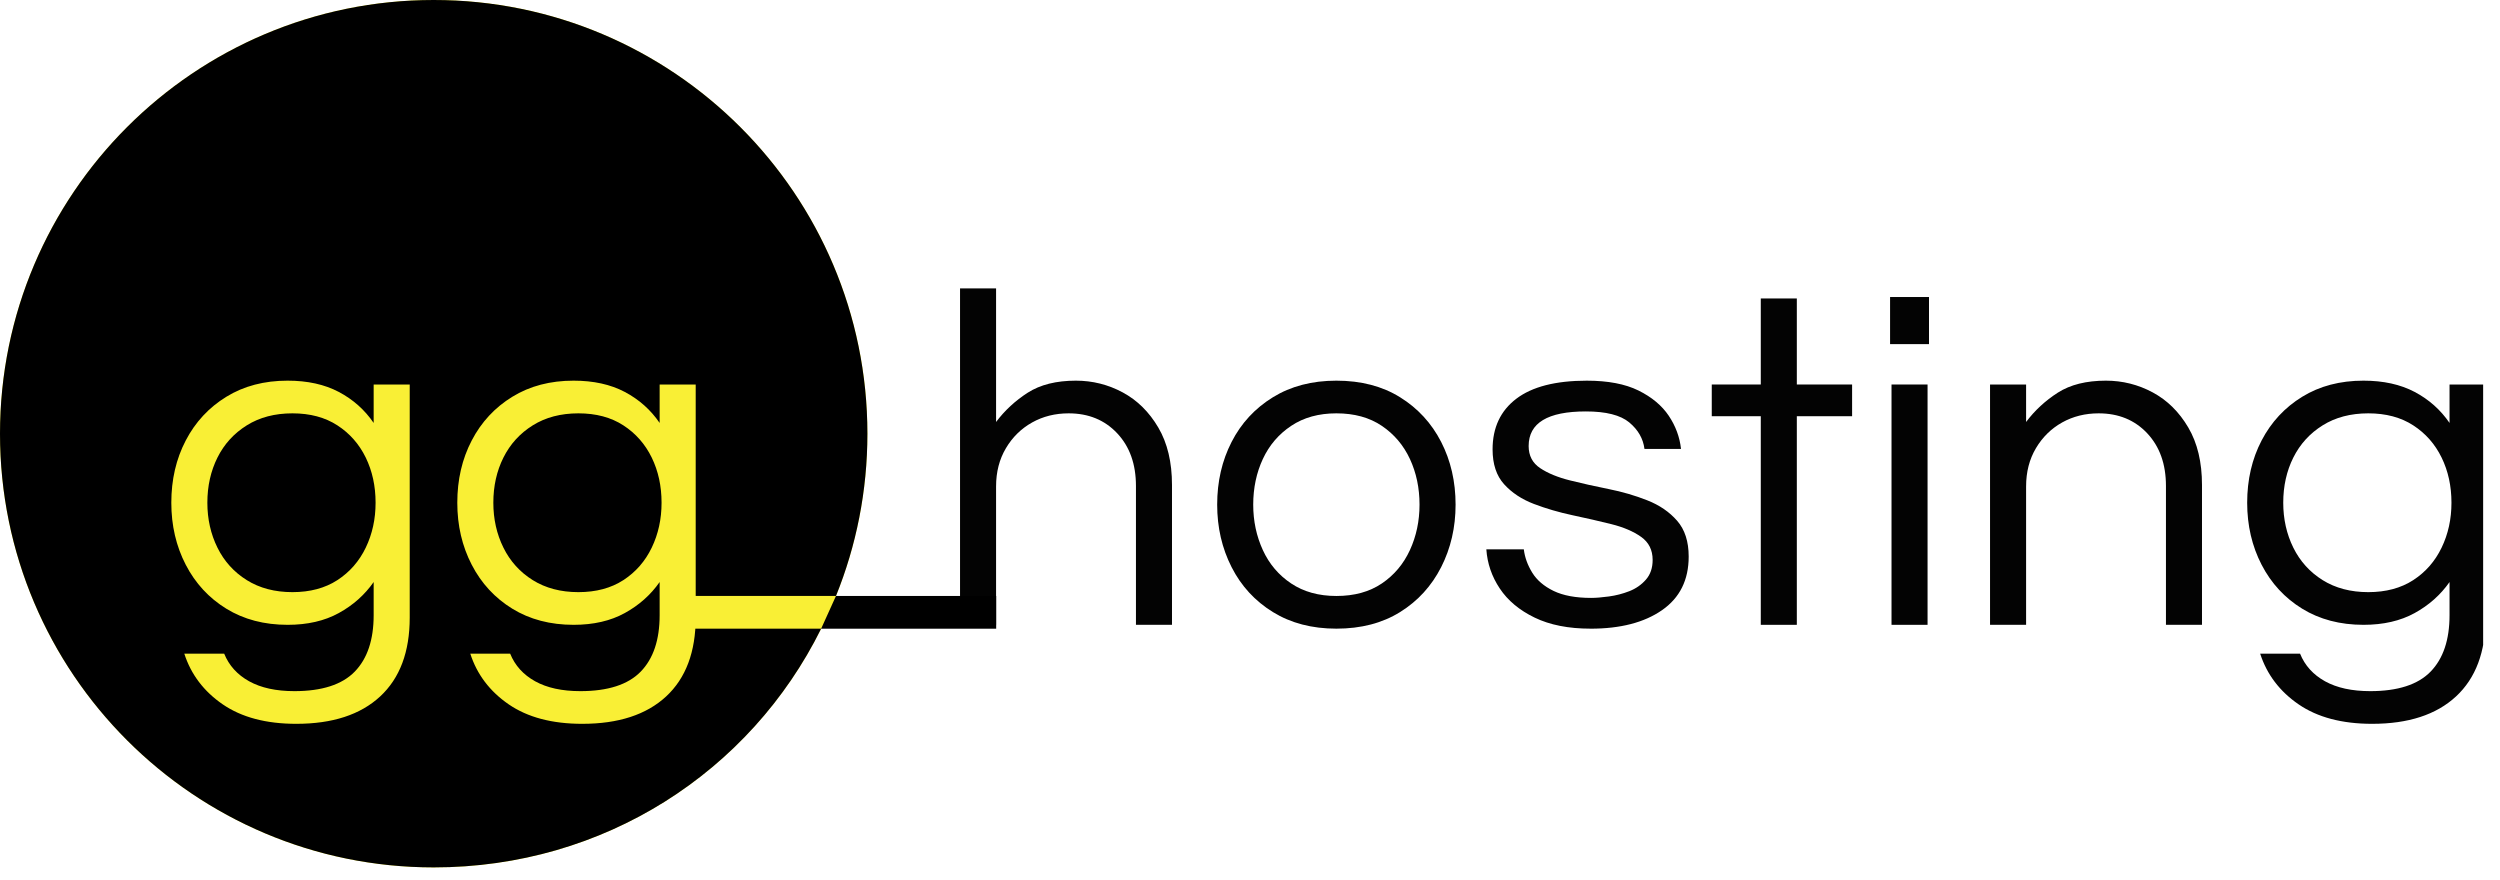
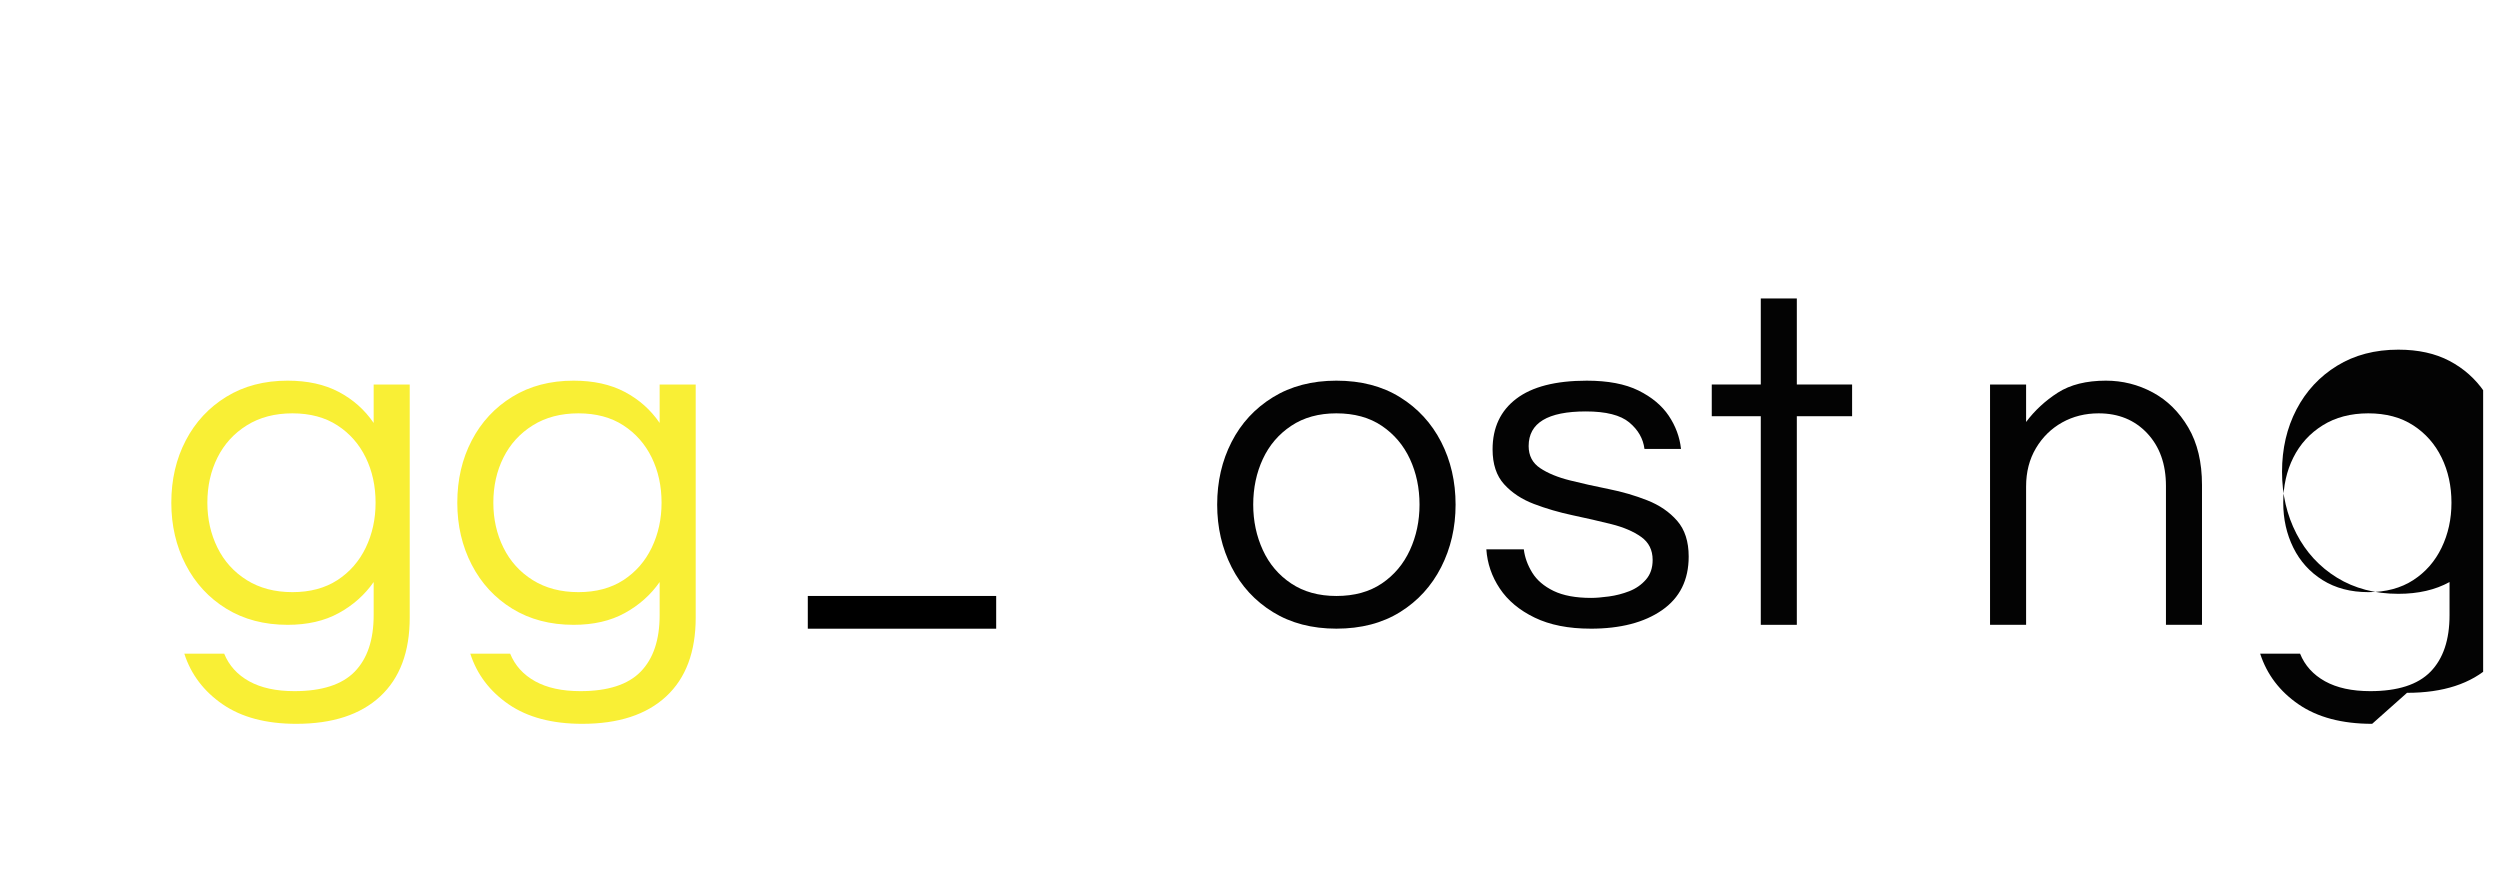
<svg xmlns="http://www.w3.org/2000/svg" width="100%" height="100%" viewBox="0 0 125 44" version="1.1" xml:space="preserve" style="fill-rule:evenodd;clip-rule:evenodd;stroke-linejoin:round;stroke-miterlimit:2;">
  <rect id="ArtBoard2" x="-0" y="0" width="124.157" height="43.37" style="fill:none;" />
  <clipPath id="_clip1">
    <rect x="-0" y="0" width="124.157" height="43.37" />
  </clipPath>
  <g clip-path="url(#_clip1)">
    <g>
      <g>
-         <path d="M48.002,31.241l-0,-16.822l1.802,-0l0,6.68c0.433,-0.576 0.961,-1.065 1.586,-1.466c0.625,-0.4 1.426,-0.6 2.404,-0.6c0.833,-0 1.614,0.196 2.343,0.588c0.729,0.393 1.321,0.978 1.778,1.755c0.457,0.777 0.685,1.734 0.685,2.872l-0,6.993l-1.802,-0l-0,-6.945c-0,-1.09 -0.313,-1.967 -0.938,-2.632c-0.625,-0.665 -1.434,-0.997 -2.427,-0.997c-0.673,-0 -1.282,0.152 -1.826,0.456c-0.545,0.305 -0.982,0.733 -1.31,1.286c-0.329,0.553 -0.493,1.19 -0.493,1.911l0,6.921l-1.802,-0Z" style="fill:#030303;fill-rule:nonzero;" />
        <path d="M66.819,31.433c-1.218,0 -2.275,-0.276 -3.172,-0.829c-0.898,-0.553 -1.587,-1.302 -2.067,-2.247c-0.481,-0.945 -0.721,-1.987 -0.721,-3.124c-0,-1.154 0.24,-2.199 0.721,-3.136c0.48,-0.938 1.169,-1.683 2.067,-2.235c0.897,-0.553 1.954,-0.829 3.172,-0.829c1.233,-0 2.295,0.276 3.184,0.829c0.889,0.552 1.574,1.297 2.055,2.235c0.48,0.937 0.721,1.982 0.721,3.136c-0,1.137 -0.241,2.179 -0.721,3.124c-0.481,0.945 -1.166,1.694 -2.055,2.247c-0.889,0.553 -1.951,0.829 -3.184,0.829Zm-0,-1.634c0.897,-0 1.654,-0.208 2.271,-0.625c0.617,-0.416 1.085,-0.973 1.406,-1.67c0.32,-0.697 0.48,-1.454 0.48,-2.271c0,-0.833 -0.16,-1.594 -0.48,-2.283c-0.321,-0.689 -0.789,-1.242 -1.406,-1.658c-0.617,-0.417 -1.374,-0.625 -2.271,-0.625c-0.881,-0 -1.634,0.208 -2.259,0.625c-0.625,0.416 -1.098,0.969 -1.418,1.658c-0.32,0.689 -0.481,1.45 -0.481,2.283c0,0.817 0.161,1.574 0.481,2.271c0.32,0.697 0.793,1.254 1.418,1.67c0.625,0.417 1.378,0.625 2.259,0.625Z" style="fill:#030303;fill-rule:nonzero;" />
        <path d="M79.532,31.433c-1.106,0 -2.039,-0.184 -2.8,-0.553c-0.761,-0.368 -1.342,-0.853 -1.742,-1.454c-0.401,-0.6 -0.625,-1.253 -0.673,-1.958l1.874,-0c0.048,0.4 0.189,0.789 0.421,1.165c0.232,0.377 0.589,0.681 1.069,0.914c0.481,0.232 1.106,0.348 1.875,0.348c0.24,0 0.536,-0.024 0.889,-0.072c0.352,-0.048 0.693,-0.136 1.021,-0.264c0.329,-0.129 0.605,-0.321 0.829,-0.577c0.225,-0.256 0.337,-0.585 0.337,-0.985c-0,-0.497 -0.192,-0.882 -0.577,-1.154c-0.384,-0.272 -0.881,-0.485 -1.49,-0.637c-0.609,-0.152 -1.254,-0.3 -1.935,-0.444c-0.68,-0.145 -1.325,-0.333 -1.934,-0.565c-0.609,-0.232 -1.106,-0.561 -1.49,-0.985c-0.385,-0.425 -0.577,-1.006 -0.577,-1.743c0,-1.089 0.397,-1.934 1.19,-2.535c0.793,-0.601 1.966,-0.901 3.52,-0.901c1.058,-0 1.919,0.164 2.584,0.492c0.665,0.329 1.169,0.749 1.514,1.262c0.344,0.513 0.549,1.065 0.613,1.658l-1.827,0c-0.064,-0.513 -0.316,-0.953 -0.757,-1.322c-0.44,-0.368 -1.165,-0.552 -2.175,-0.552c-1.906,-0 -2.859,0.576 -2.859,1.73c-0,0.481 0.192,0.849 0.576,1.105c0.385,0.257 0.882,0.461 1.49,0.613c0.609,0.152 1.254,0.297 1.935,0.433c0.681,0.136 1.326,0.324 1.934,0.565c0.609,0.24 1.106,0.58 1.49,1.021c0.385,0.441 0.577,1.037 0.577,1.79c0,1.17 -0.444,2.063 -1.334,2.68c-0.889,0.617 -2.078,0.925 -3.568,0.925Z" style="fill:#030303;fill-rule:nonzero;" />
        <path d="M88.039,31.241l-0,-10.43l-2.451,-0l-0,-1.586l2.451,-0l-0,-4.302l1.802,0l0,4.302l2.764,-0l0,1.586l-2.764,-0l0,10.43l-1.802,-0Z" style="fill:#030303;fill-rule:nonzero;" />
-         <path d="M94.504,17.206l-0,-2.355l1.946,0l0,2.355l-1.946,0Zm0.072,14.035l-0,-12.016l1.802,-0l0,12.016l-1.802,-0Z" style="fill:#030303;fill-rule:nonzero;" />
        <path d="M99.502,31.241l0,-12.016l1.803,-0l-0,1.874c0.432,-0.576 0.961,-1.065 1.586,-1.466c0.625,-0.4 1.426,-0.6 2.403,-0.6c0.833,-0 1.614,0.196 2.343,0.588c0.729,0.393 1.322,0.978 1.778,1.755c0.457,0.777 0.685,1.734 0.685,2.872l0,6.993l-1.802,-0l-0,-6.945c-0,-1.09 -0.313,-1.967 -0.937,-2.632c-0.625,-0.665 -1.434,-0.997 -2.428,-0.997c-0.672,-0 -1.281,0.152 -1.826,0.456c-0.545,0.305 -0.981,0.733 -1.31,1.286c-0.328,0.553 -0.492,1.19 -0.492,1.911l-0,6.921l-1.803,-0Z" style="fill:#030303;fill-rule:nonzero;" />
-         <path d="M118.608,36.191c-1.506,0 -2.732,-0.324 -3.677,-0.973c-0.946,-0.649 -1.586,-1.494 -1.923,-2.535l1.995,-0c0.24,0.593 0.657,1.053 1.249,1.382c0.593,0.328 1.346,0.492 2.259,0.492c1.378,0 2.384,-0.324 3.016,-0.973c0.633,-0.649 0.95,-1.59 0.95,-2.824l-0,-1.658c-0.449,0.641 -1.03,1.158 -1.743,1.55c-0.713,0.393 -1.566,0.589 -2.559,0.589c-1.17,-0 -2.191,-0.269 -3.064,-0.805c-0.873,-0.537 -1.55,-1.27 -2.031,-2.199c-0.48,-0.929 -0.721,-1.963 -0.721,-3.1c0,-1.154 0.241,-2.191 0.721,-3.112c0.481,-0.922 1.158,-1.651 2.031,-2.187c0.873,-0.537 1.894,-0.805 3.064,-0.805c0.993,-0 1.846,0.188 2.559,0.564c0.713,0.377 1.294,0.894 1.743,1.55l-0,-1.922l1.802,-0l0,11.655c0,1.715 -0.493,3.028 -1.478,3.942c-0.985,0.913 -2.383,1.369 -4.193,1.369Zm-0.193,-6.584c0.881,-0 1.63,-0.201 2.247,-0.601c0.617,-0.401 1.09,-0.941 1.418,-1.622c0.329,-0.681 0.493,-1.43 0.493,-2.247c-0,-0.833 -0.164,-1.586 -0.493,-2.259c-0.328,-0.673 -0.801,-1.21 -1.418,-1.61c-0.617,-0.401 -1.366,-0.601 -2.247,-0.601c-0.881,-0 -1.642,0.2 -2.283,0.601c-0.641,0.4 -1.129,0.937 -1.466,1.61c-0.336,0.673 -0.504,1.426 -0.504,2.259c-0,0.817 0.168,1.566 0.504,2.247c0.337,0.681 0.825,1.221 1.466,1.622c0.641,0.4 1.402,0.601 2.283,0.601Z" style="fill:#030303;fill-rule:nonzero;" />
+         <path d="M118.608,36.191c-1.506,0 -2.732,-0.324 -3.677,-0.973c-0.946,-0.649 -1.586,-1.494 -1.923,-2.535l1.995,-0c0.24,0.593 0.657,1.053 1.249,1.382c0.593,0.328 1.346,0.492 2.259,0.492c1.378,0 2.384,-0.324 3.016,-0.973c0.633,-0.649 0.95,-1.59 0.95,-2.824l-0,-1.658c-0.713,0.393 -1.566,0.589 -2.559,0.589c-1.17,-0 -2.191,-0.269 -3.064,-0.805c-0.873,-0.537 -1.55,-1.27 -2.031,-2.199c-0.48,-0.929 -0.721,-1.963 -0.721,-3.1c0,-1.154 0.241,-2.191 0.721,-3.112c0.481,-0.922 1.158,-1.651 2.031,-2.187c0.873,-0.537 1.894,-0.805 3.064,-0.805c0.993,-0 1.846,0.188 2.559,0.564c0.713,0.377 1.294,0.894 1.743,1.55l-0,-1.922l1.802,-0l0,11.655c0,1.715 -0.493,3.028 -1.478,3.942c-0.985,0.913 -2.383,1.369 -4.193,1.369Zm-0.193,-6.584c0.881,-0 1.63,-0.201 2.247,-0.601c0.617,-0.401 1.09,-0.941 1.418,-1.622c0.329,-0.681 0.493,-1.43 0.493,-2.247c-0,-0.833 -0.164,-1.586 -0.493,-2.259c-0.328,-0.673 -0.801,-1.21 -1.418,-1.61c-0.617,-0.401 -1.366,-0.601 -2.247,-0.601c-0.881,-0 -1.642,0.2 -2.283,0.601c-0.641,0.4 -1.129,0.937 -1.466,1.61c-0.336,0.673 -0.504,1.426 -0.504,2.259c-0,0.817 0.168,1.566 0.504,2.247c0.337,0.681 0.825,1.221 1.466,1.622c0.641,0.4 1.402,0.601 2.283,0.601Z" style="fill:#030303;fill-rule:nonzero;" />
      </g>
      <rect x="40.39" y="29.798" width="9.419" height="1.637" />
-       <path d="M41.057,31.435c-3.546,7.155 -10.853,11.935 -19.372,11.935c-11.968,0 -21.685,-9.717 -21.685,-21.685c-0,-11.968 9.717,-21.685 21.685,-21.685c11.968,0 21.685,9.717 21.685,21.685c0,2.868 -0.558,5.606 -1.571,8.113l-0.742,1.637Z" style="fill:#f9ef35;" />
-       <path d="M41.057,31.435c-3.546,7.155 -10.853,11.935 -19.372,11.935c-11.968,0 -21.685,-9.717 -21.685,-21.685c-0,-11.968 9.717,-21.685 21.685,-21.685c11.968,0 21.685,9.717 21.685,21.685c0,2.868 -0.558,5.606 -1.571,8.113l-7.801,-0l-0.014,1.637l7.073,-0Z" />
      <g>
        <path d="M14.814,36.191c-1.506,0 -2.731,-0.324 -3.677,-0.973c-0.945,-0.649 -1.586,-1.494 -1.922,-2.535l1.994,-0c0.241,0.593 0.657,1.053 1.25,1.382c0.593,0.328 1.346,0.492 2.259,0.492c1.378,0 2.383,-0.324 3.016,-0.973c0.633,-0.649 0.949,-1.59 0.949,-2.824l0,-1.658c-0.448,0.641 -1.029,1.158 -1.742,1.55c-0.713,0.393 -1.566,0.589 -2.559,0.589c-1.17,-0 -2.191,-0.269 -3.064,-0.805c-0.874,-0.537 -1.551,-1.27 -2.031,-2.199c-0.481,-0.929 -0.721,-1.963 -0.721,-3.1c-0,-1.154 0.24,-2.191 0.721,-3.112c0.48,-0.922 1.157,-1.651 2.031,-2.187c0.873,-0.537 1.894,-0.805 3.064,-0.805c0.993,-0 1.846,0.188 2.559,0.564c0.713,0.377 1.294,0.894 1.742,1.55l0,-1.922l1.803,-0l-0,11.655c-0,1.715 -0.493,3.028 -1.478,3.942c-0.986,0.913 -2.383,1.369 -4.194,1.369Zm-0.192,-6.584c0.881,-0 1.63,-0.201 2.247,-0.601c0.617,-0.401 1.089,-0.941 1.418,-1.622c0.328,-0.681 0.492,-1.43 0.492,-2.247c0,-0.833 -0.164,-1.586 -0.492,-2.259c-0.329,-0.673 -0.801,-1.21 -1.418,-1.61c-0.617,-0.401 -1.366,-0.601 -2.247,-0.601c-0.881,-0 -1.642,0.2 -2.283,0.601c-0.641,0.4 -1.13,0.937 -1.466,1.61c-0.336,0.673 -0.505,1.426 -0.505,2.259c0,0.817 0.169,1.566 0.505,2.247c0.336,0.681 0.825,1.221 1.466,1.622c0.641,0.4 1.402,0.601 2.283,0.601Z" style="fill:#f9ef35;fill-rule:nonzero;" />
        <path d="M29.113,36.191c-1.506,0 -2.731,-0.324 -3.677,-0.973c-0.945,-0.649 -1.586,-1.494 -1.922,-2.535l1.994,-0c0.241,0.593 0.657,1.053 1.25,1.382c0.593,0.328 1.346,0.492 2.259,0.492c1.378,0 2.383,-0.324 3.016,-0.973c0.633,-0.649 0.949,-1.59 0.949,-2.824l0,-1.658c-0.448,0.641 -1.029,1.158 -1.742,1.55c-0.713,0.393 -1.566,0.589 -2.559,0.589c-1.17,-0 -2.191,-0.269 -3.064,-0.805c-0.874,-0.537 -1.551,-1.27 -2.031,-2.199c-0.481,-0.929 -0.721,-1.963 -0.721,-3.1c-0,-1.154 0.24,-2.191 0.721,-3.112c0.48,-0.922 1.157,-1.651 2.031,-2.187c0.873,-0.537 1.894,-0.805 3.064,-0.805c0.993,-0 1.846,0.188 2.559,0.564c0.713,0.377 1.294,0.894 1.742,1.55l0,-1.922l1.803,-0l-0,11.655c-0,1.715 -0.493,3.028 -1.478,3.942c-0.986,0.913 -2.383,1.369 -4.194,1.369Zm-0.192,-6.584c0.881,-0 1.63,-0.201 2.247,-0.601c0.617,-0.401 1.089,-0.941 1.418,-1.622c0.328,-0.681 0.492,-1.43 0.492,-2.247c0,-0.833 -0.164,-1.586 -0.492,-2.259c-0.329,-0.673 -0.801,-1.21 -1.418,-1.61c-0.617,-0.401 -1.366,-0.601 -2.247,-0.601c-0.881,-0 -1.642,0.2 -2.283,0.601c-0.641,0.4 -1.13,0.937 -1.466,1.61c-0.337,0.673 -0.505,1.426 -0.505,2.259c0,0.817 0.168,1.566 0.505,2.247c0.336,0.681 0.825,1.221 1.466,1.622c0.641,0.4 1.402,0.601 2.283,0.601Z" style="fill:#f9ef35;fill-rule:nonzero;" />
      </g>
    </g>
  </g>
</svg>